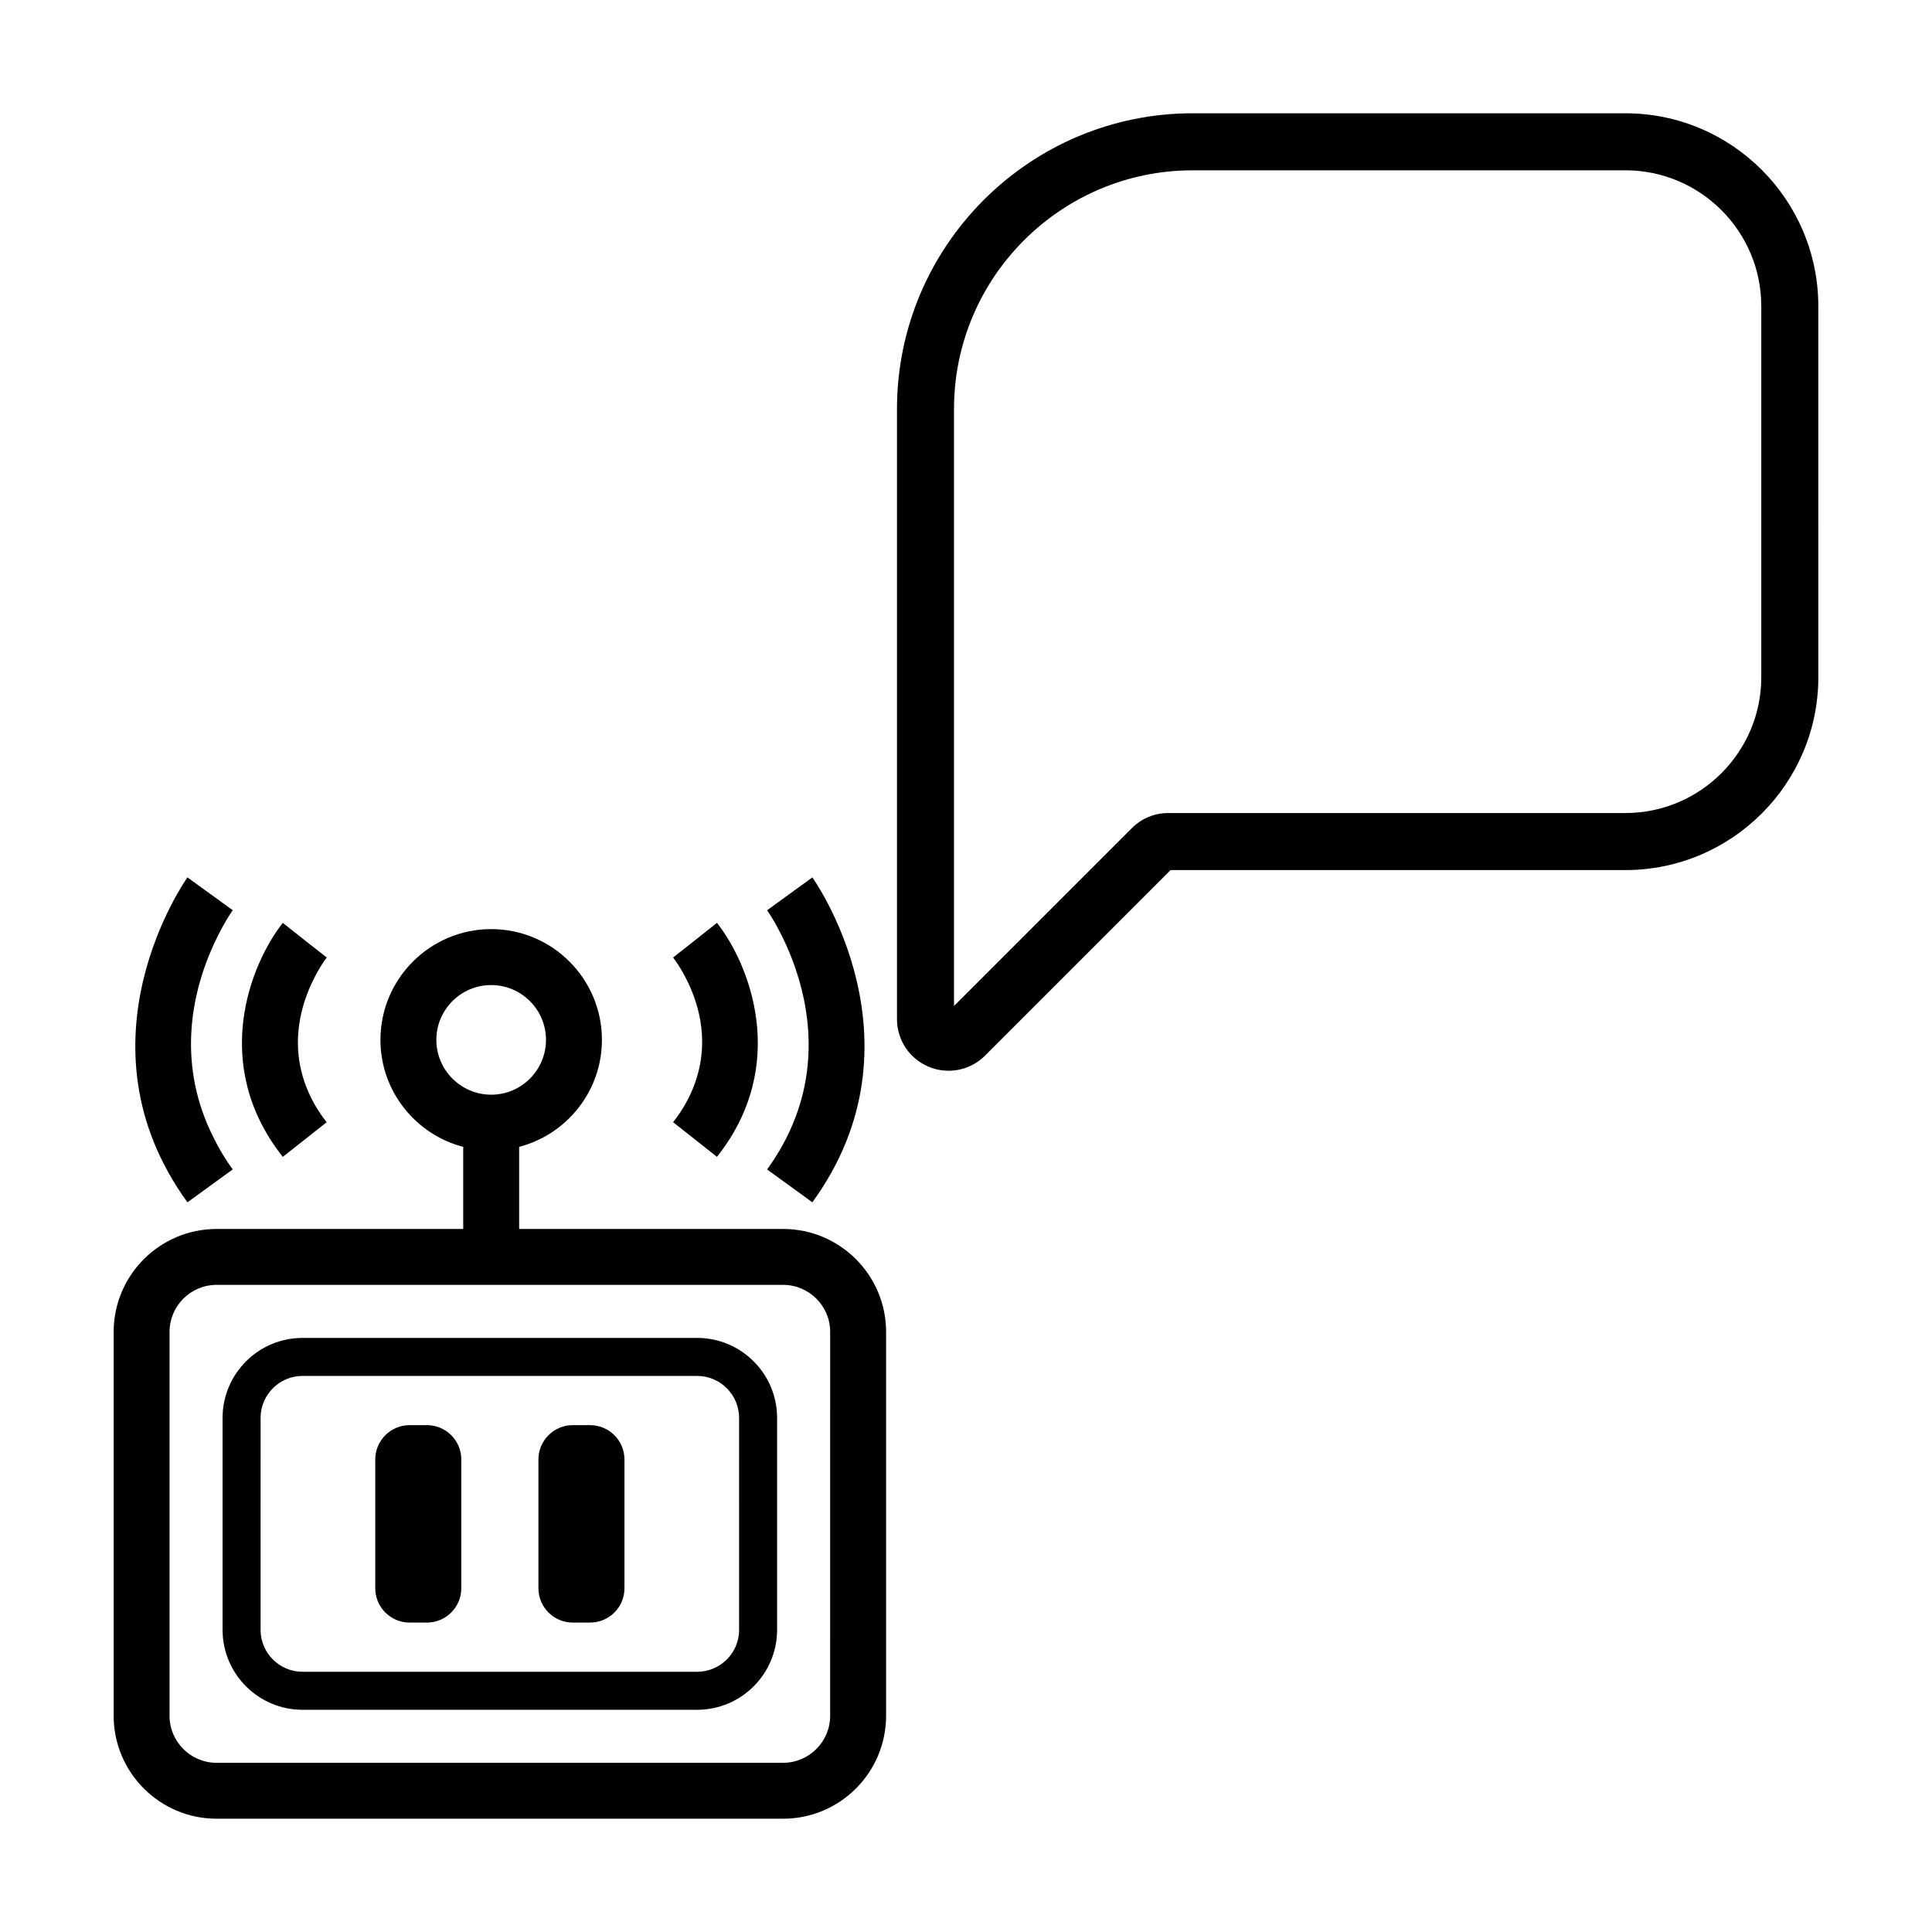
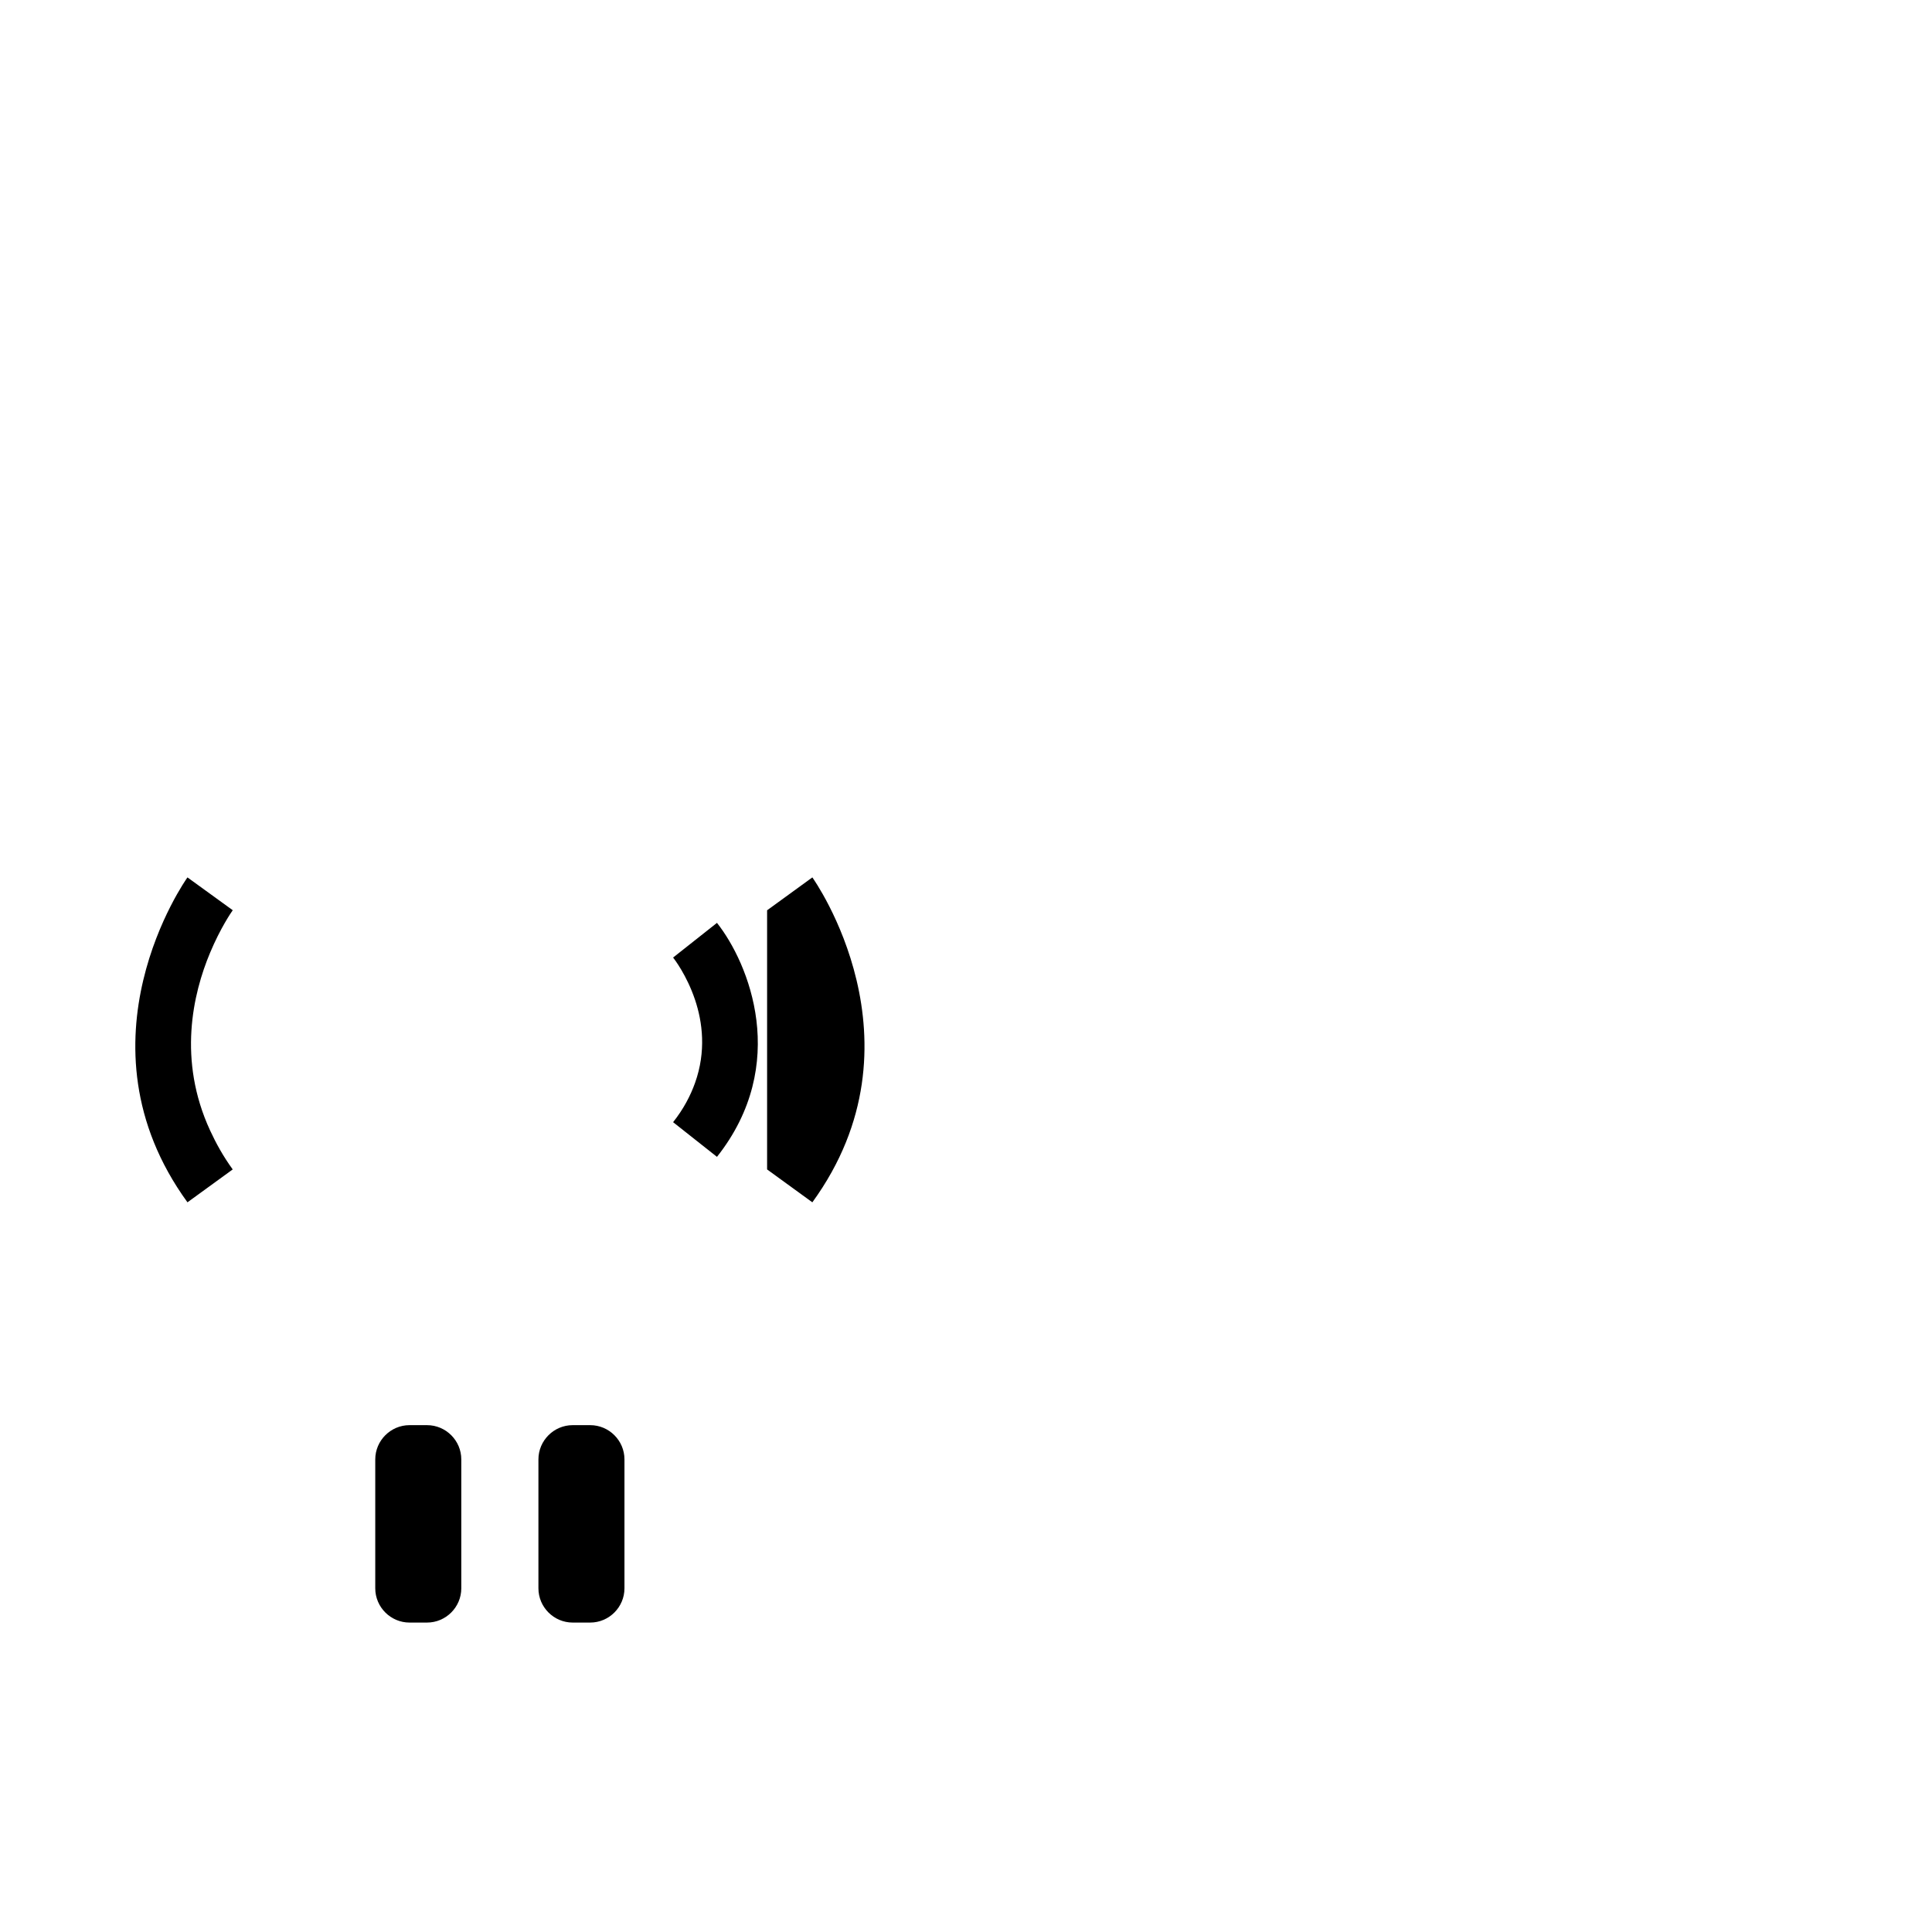
<svg xmlns="http://www.w3.org/2000/svg" fill="#000000" width="800px" height="800px" version="1.1" viewBox="144 144 512 512">
  <g>
-     <path d="m574.75 174.02h-114.67c-43.215 0-78.371 35.16-78.371 78.371v161.69c0 5.551 3.309 10.504 8.438 12.629 1.703 0.707 3.481 1.047 5.25 1.047 3.551 0 7.027-1.387 9.652-4.012l49.168-49.168h120.54c28.188 0 51.121-22.938 51.121-51.125l-0.004-98.305c-0.004-28.191-22.938-51.125-51.125-51.125zm36.008 149.43c0 19.855-16.156 36.012-36.008 36.012h-121.14c-3.652 0-7.082 1.422-9.664 4.004l-47.125 47.125v-158.2c0-34.879 28.375-63.258 63.258-63.258h114.67c19.855 0 36.008 16.156 36.008 36.012v98.309z" />
-     <path d="m351.54 469.68h-69.961v-21.75c12.602-3.293 21.938-14.746 21.938-28.363 0-16.184-13.164-29.344-29.348-29.344-16.184 0.004-29.348 13.168-29.348 29.352 0 13.617 9.34 25.07 21.938 28.363v21.75h-65.355c-15.043 0-27.281 12.238-27.281 27.281v101.73c0 15.043 12.238 27.281 27.281 27.281h150.14c15.043 0 27.281-12.238 27.281-27.281v-101.73c0-15.043-12.238-27.281-27.281-27.281zm-91.902-50.105c0-8.012 6.519-14.523 14.531-14.523s14.523 6.516 14.523 14.523c0 8.012-6.516 14.531-14.523 14.531-8.012-0.004-14.531-6.523-14.531-14.531zm104.36 179.12c0 6.871-5.594 12.465-12.465 12.465h-150.14c-6.871 0-12.465-5.586-12.465-12.465l0.004-101.73c0-6.871 5.594-12.465 12.465-12.465h150.14c6.871 0 12.465 5.586 12.465 12.465z" />
    <path d="m257.17 521.68h-4.644c-4.992 0-9.078 4.086-9.078 9.078v34.16c0 4.992 4.086 9.078 9.078 9.078h4.644c4.992 0 9.078-4.086 9.078-9.078v-34.16c0.004-4.992-4.082-9.078-9.078-9.078z" />
    <path d="m300.41 521.68h-4.644c-4.992 0-9.078 4.086-9.078 9.078v34.16c0 4.992 4.086 9.078 9.078 9.078h4.644c4.992 0 9.078-4.086 9.078-9.078v-34.16c0.004-4.992-4.082-9.078-9.078-9.078z" />
-     <path d="m328.75 498.56h-104.57c-11.688 0-21.199 9.512-21.199 21.199v56.16c0 11.684 9.512 21.195 21.199 21.195h104.56c11.688 0 21.199-9.512 21.199-21.195v-56.16c0.008-11.691-9.508-21.199-21.195-21.199zm11.125 77.359c0 6.133-4.992 11.117-11.125 11.117l-104.57 0.004c-6.133 0-11.125-4.988-11.125-11.117l0.004-56.164c0-6.137 4.992-11.125 11.125-11.125h104.56c6.133 0 11.125 4.988 11.125 11.125l-0.004 56.16z" />
    <path d="m322.38 441.39 11.625 9.188c19.391-24.527 8.48-51.289 0-62.008l-11.625 9.188c0.309 0.395 3.621 4.68 5.812 11.191 1.988 5.918 2.984 13.688 0 22.031-1.215 3.406-3.035 6.898-5.812 10.41z" />
-     <path d="m347.29 453.91 11.992 8.715c30.938-42.562 0.312-85.672 0-86.105l-11.992 8.715c0.086 0.121 3.129 4.41 5.996 11.375 4.508 10.965 8.566 28.574 0 47.109-1.562 3.387-3.523 6.793-5.996 10.191z" />
-     <path d="m230.59 397.74-5.836-4.57-5.812-4.594c-8.48 10.723-19.391 37.477 0 62.008l11.625-9.188c-2.793-3.531-4.609-7.055-5.812-10.488-2.848-8.148-1.918-15.773 0-21.66 2.176-6.676 5.531-11.109 5.836-11.508z" />
+     <path d="m347.29 453.91 11.992 8.715c30.938-42.562 0.312-85.672 0-86.105l-11.992 8.715z" />
    <path d="m205.68 385.22-12-8.699c-0.312 0.434-30.938 43.543 0 86.105l11.992-8.715c-2.516-3.461-4.414-6.914-5.996-10.332-8.621-18.668-4.57-36.199 0-47.098 2.754-6.578 5.66-10.785 6.004-11.262z" />
  </g>
</svg>